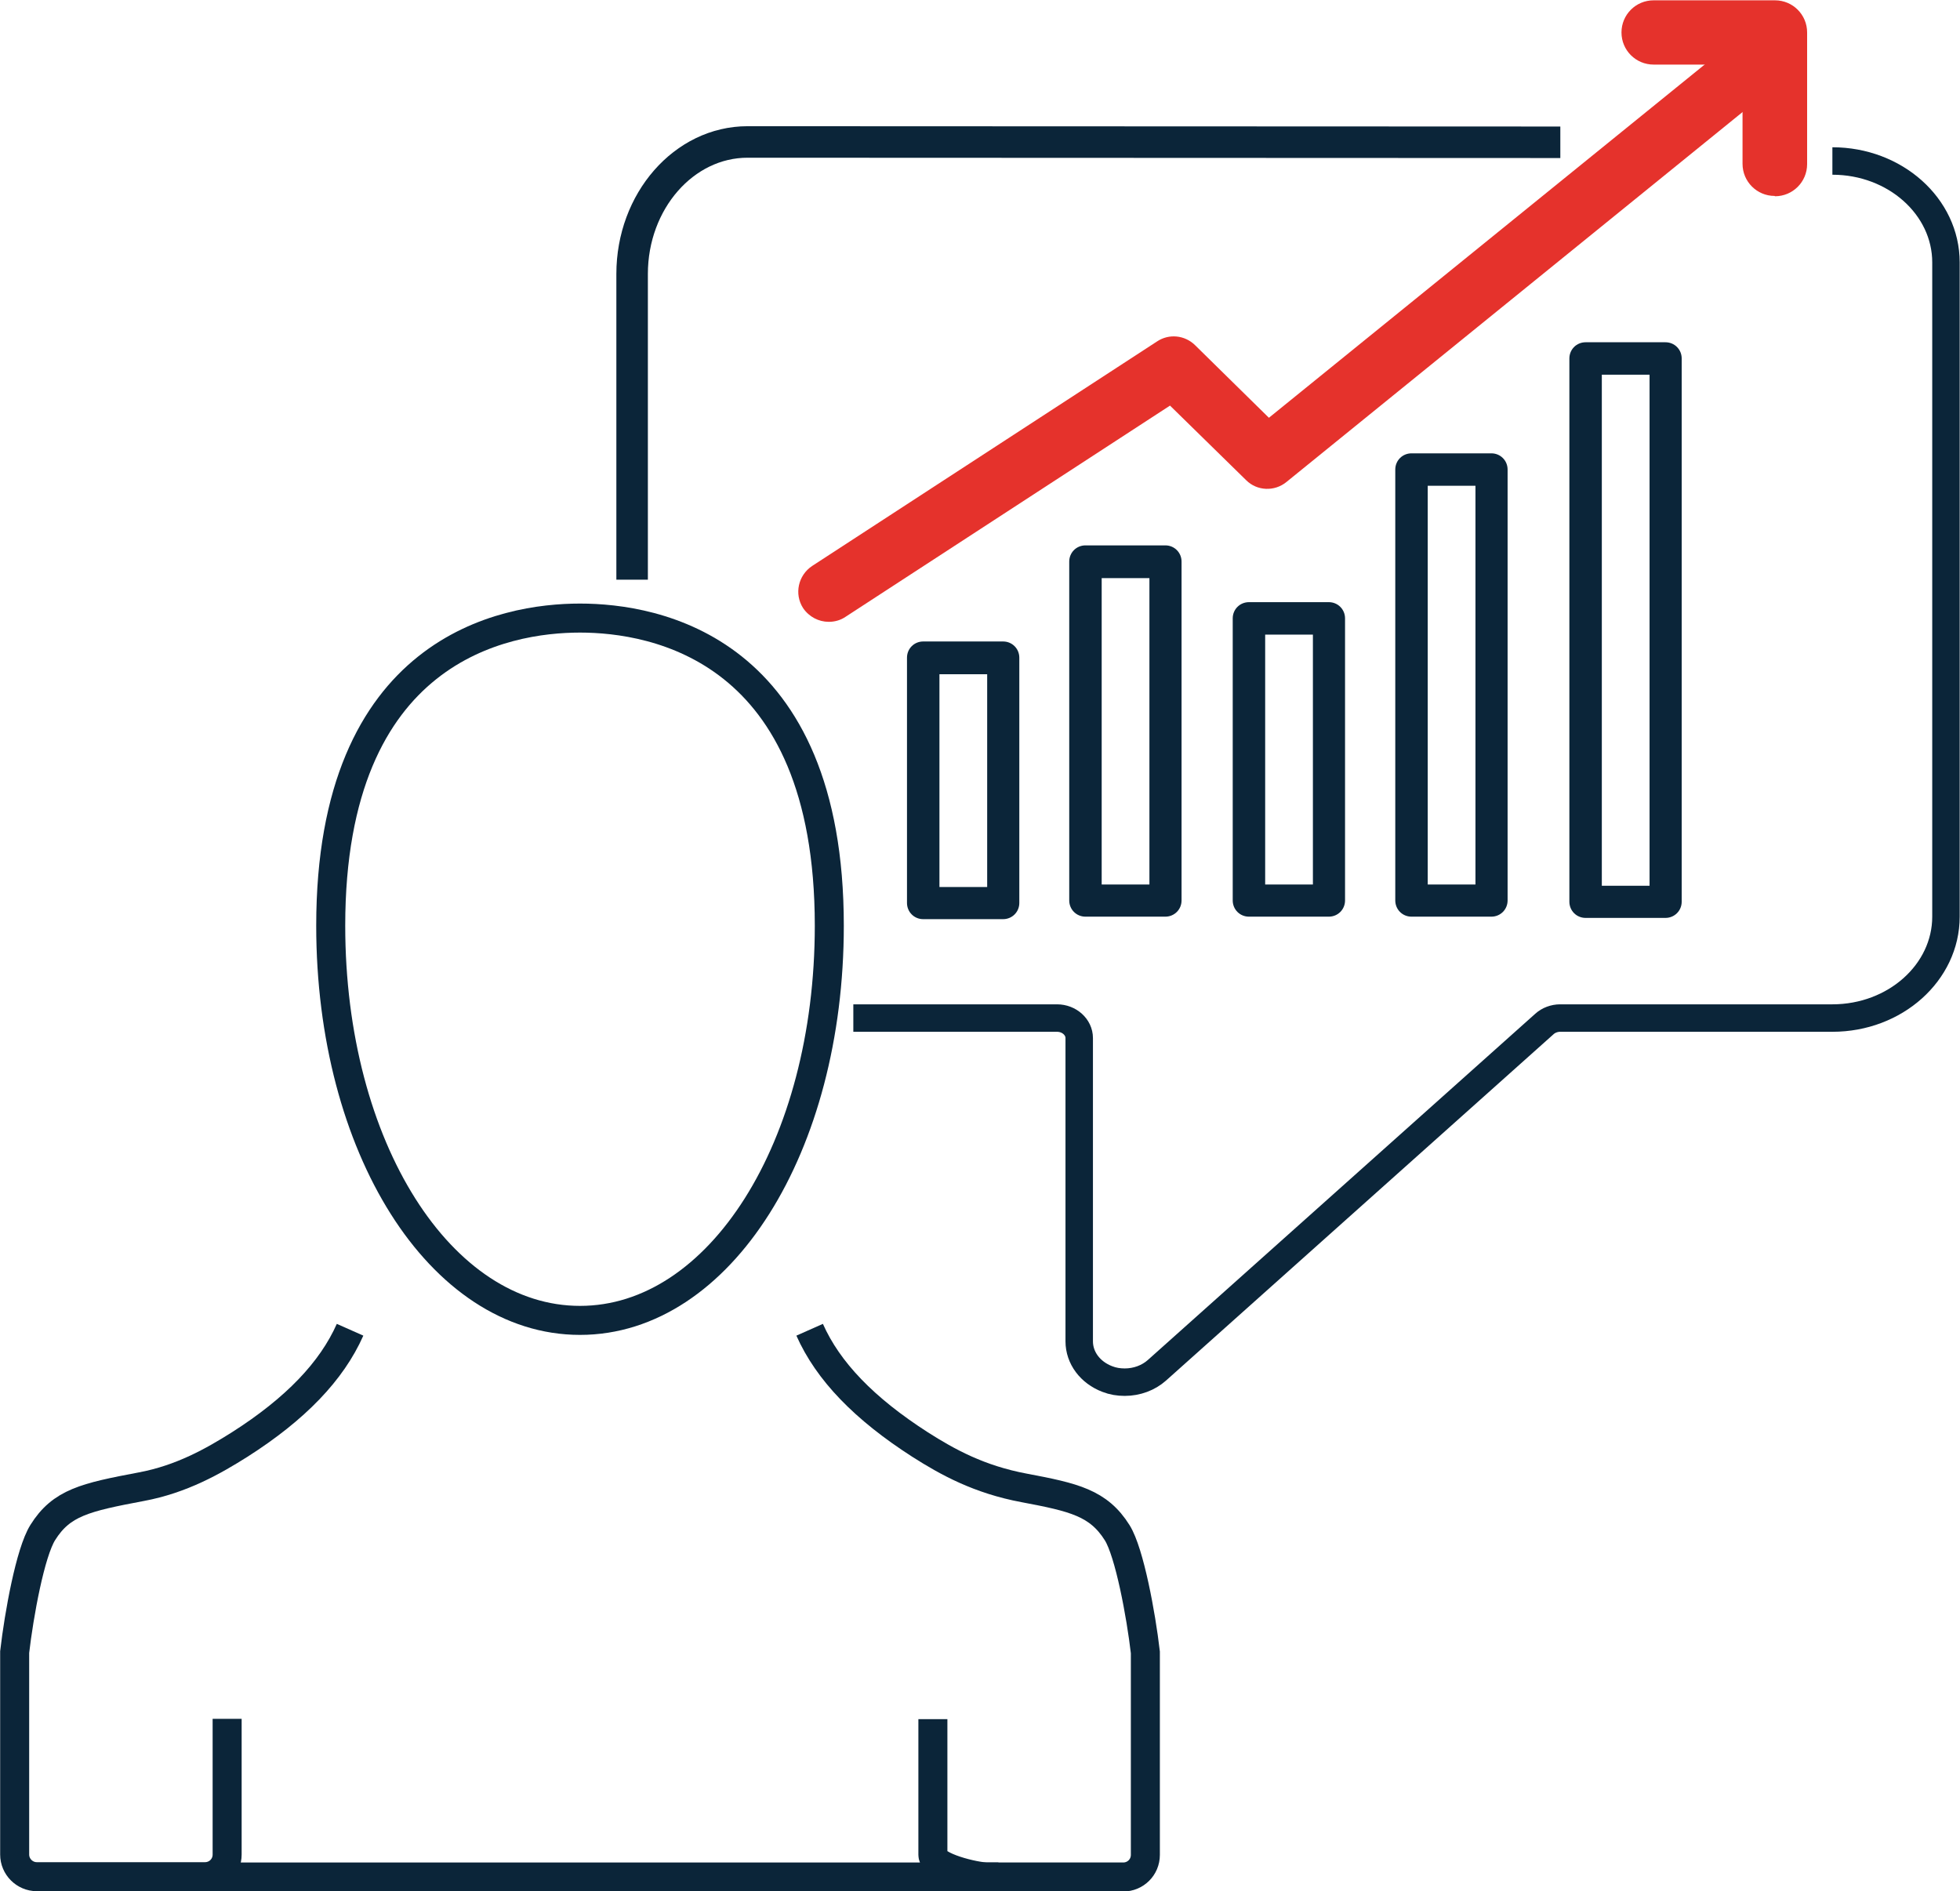
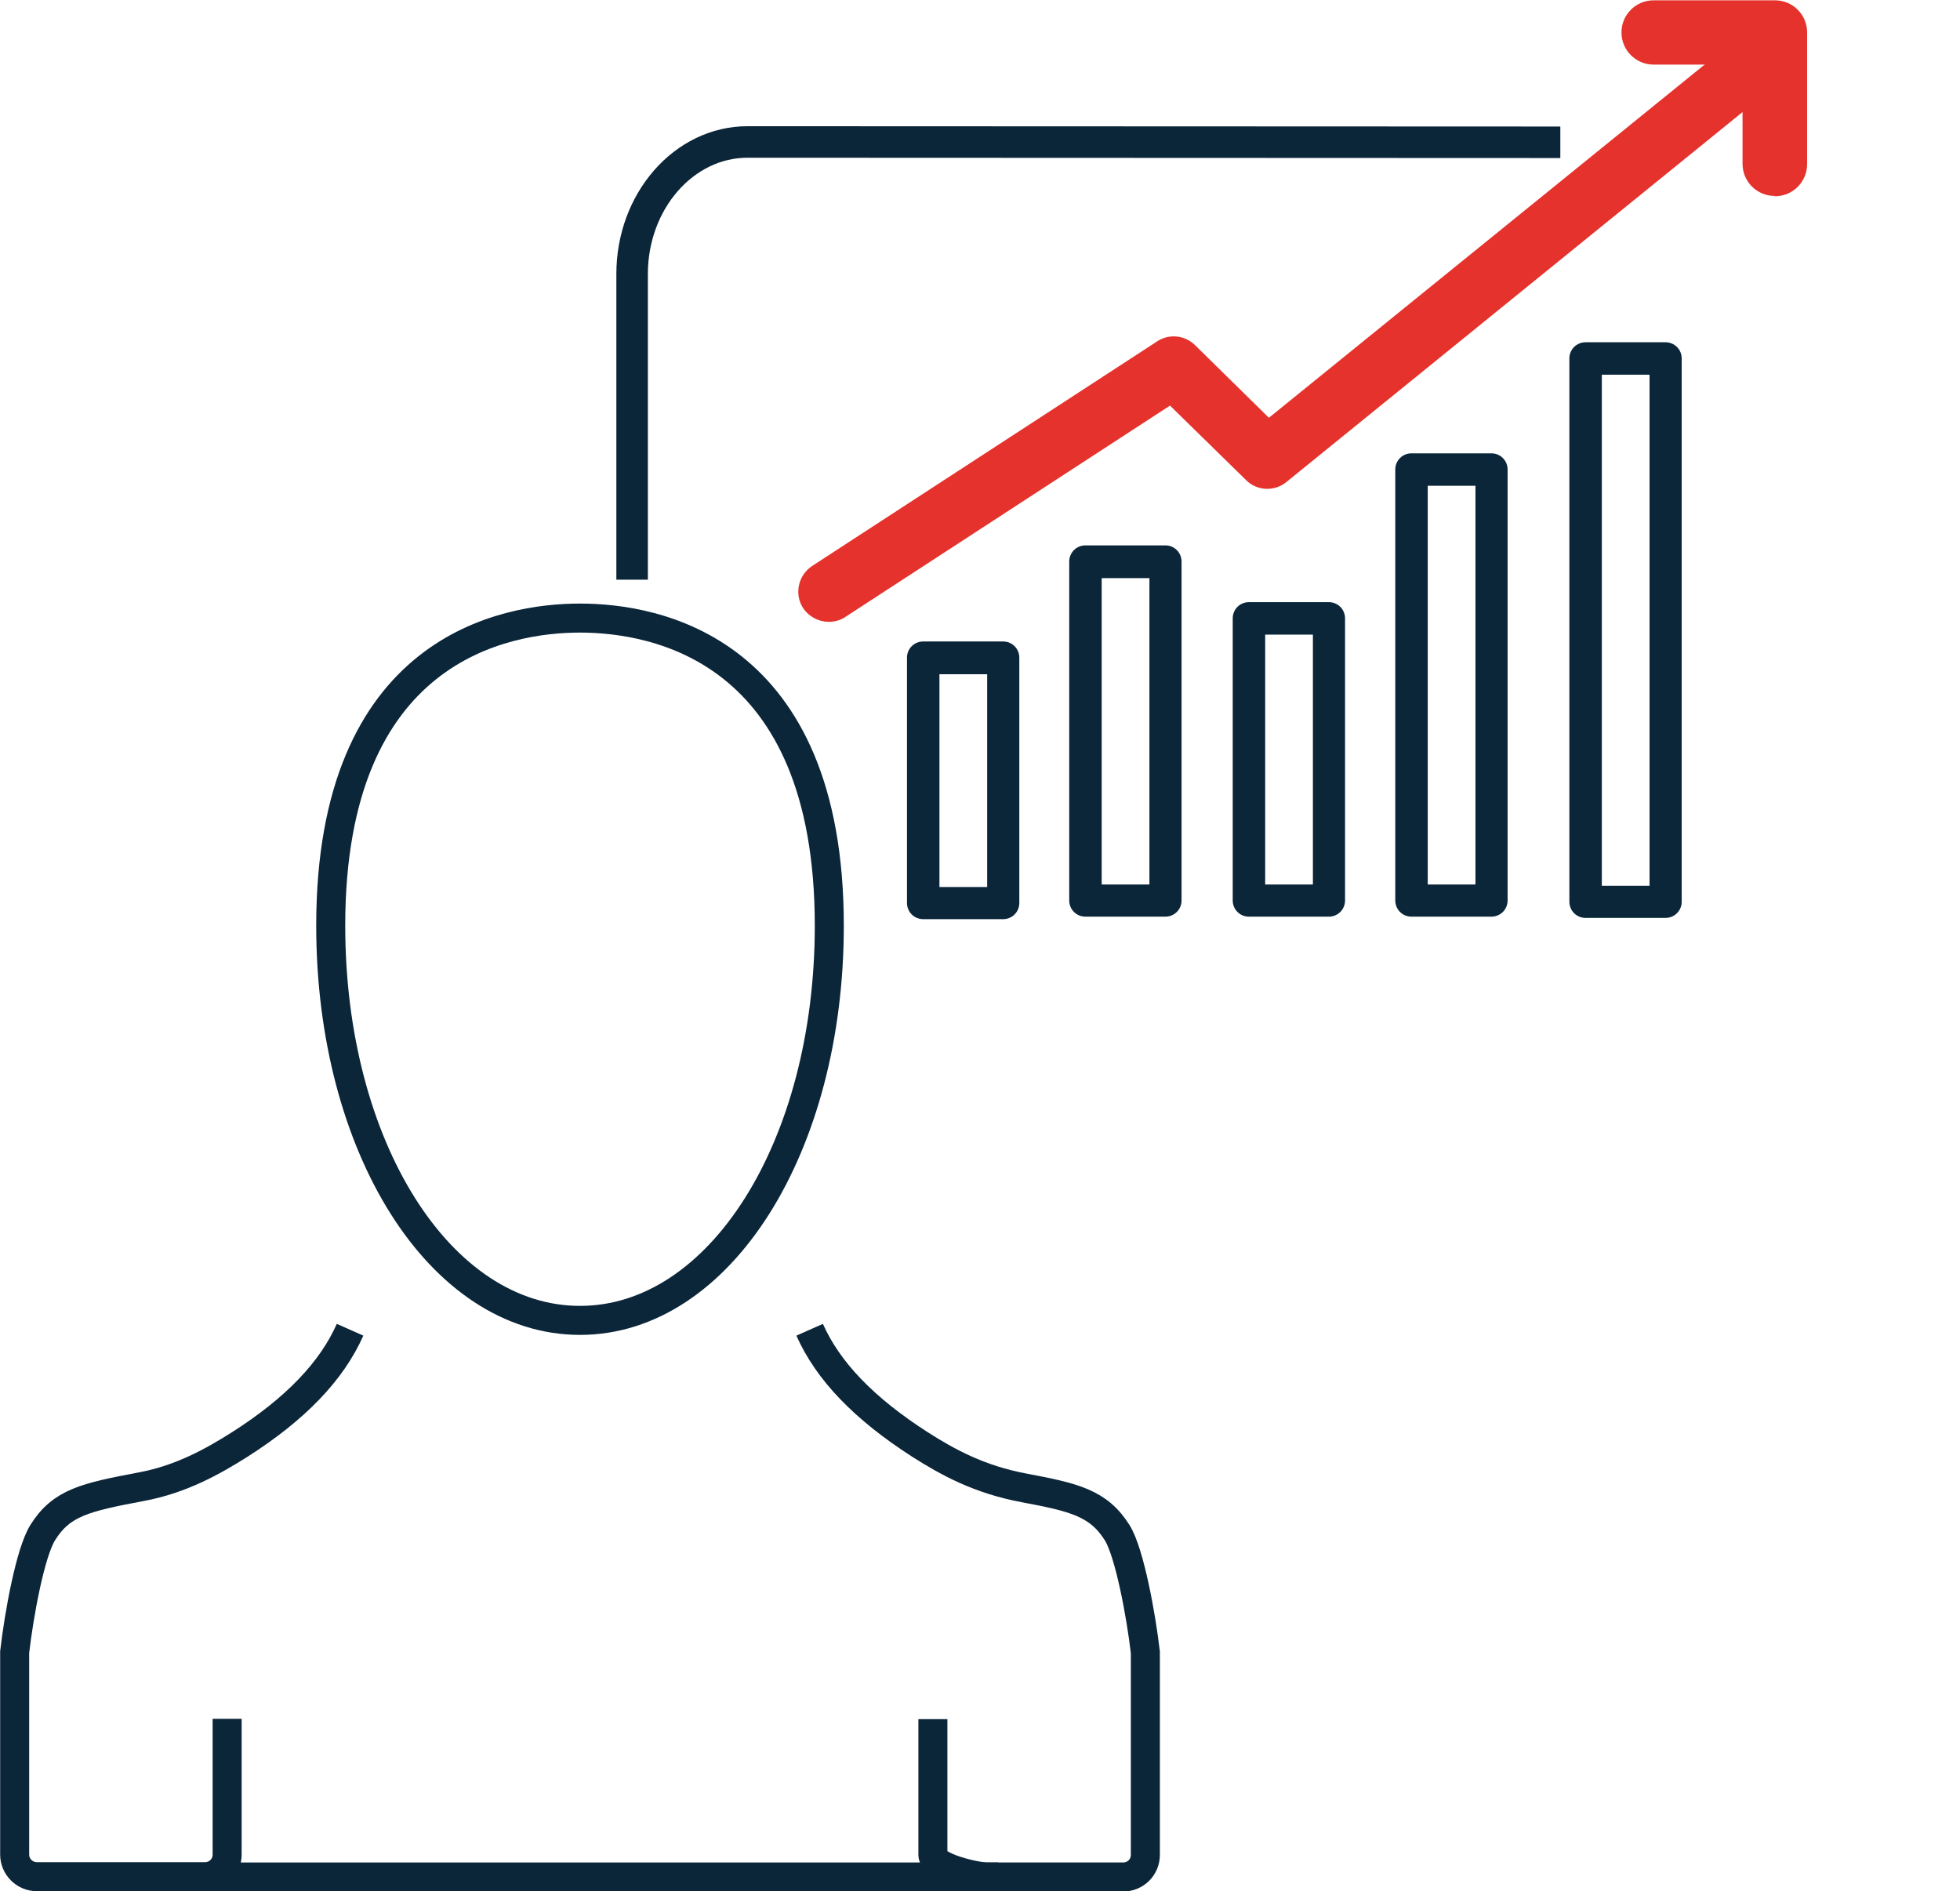
<svg xmlns="http://www.w3.org/2000/svg" id="Layer_2" viewBox="0 0 62.82 60.62">
  <defs>
    <style>.cls-1{stroke-width:.88px;}.cls-1,.cls-2,.cls-3{fill:none;stroke:#0b2539;stroke-miterlimit:10;}.cls-2{stroke-width:1.01px;}.cls-3{stroke-width:.93px;}.cls-4{fill:#0b2539;}.cls-4,.cls-5{stroke-width:0px;}.cls-5{fill:#e5322c;}</style>
  </defs>
  <g id="Red_Icons_-_Dark">
    <path class="cls-3" d="m18.59,42.32c4.48,0,7.99-5.56,7.99-12.65,0-8.9-5.59-9.86-7.99-9.86s-7.99.96-7.99,9.86c0,7.1,3.51,12.65,7.99,12.65Z" />
    <path class="cls-3" d="m7.28,55.09v4.35c0,.4-.32.71-.71.71H1.18c-.39,0-.71-.32-.71-.71v-6.41s0-.05,0-.08c.14-1.21.5-3.19.9-3.83.6-.96,1.36-1.13,3.16-1.47,1.29-.24,2.31-.82,3.15-1.35,1.79-1.14,2.95-2.35,3.54-3.68" />
    <path class="cls-3" d="m32,60.16H6.69" />
    <path class="cls-3" d="m25.95,42.62c.59,1.33,1.75,2.53,3.54,3.68.88.56,1.89,1.12,3.34,1.39,1.59.3,2.38.48,2.98,1.44.39.63.76,2.62.9,3.83,0,.03,0,.05,0,.08v6.41c0,.4-.32.71-.71.71h-4.35c-.39,0-1.75-.32-1.75-.71v-4.35" />
    <path class="cls-2" d="m50.01,4.56h-.73s-25.32-.01-25.32-.01c-2.04,0-3.7,1.9-3.7,4.23v9.8" />
-     <path class="cls-1" d="m27.35,32.63h6.53c.39,0,.71.29.71.64v9.72c0,.53.35,1,.9,1.21.18.07.36.1.56.1.39,0,.76-.14,1.03-.38l12.42-11.1c.13-.12.32-.19.5-.19h8.73c2.01,0,3.64-1.46,3.64-3.25V8.41c0-1.79-1.63-3.25-3.64-3.25" />
    <path class="cls-5" d="m56.88,6.28c-.57,0-1.03-.46-1.03-1.03v-3.18h-2.85c-.57,0-1.03-.46-1.03-1.03s.46-1.03,1.03-1.03h3.89c.57,0,1.03.46,1.03,1.03v4.22c0,.57-.46,1.03-1.03,1.03Z" />
    <path class="cls-5" d="m26.56,19.93c-.32,0-.63-.16-.82-.44-.29-.45-.16-1.05.29-1.35l11.06-7.2c.38-.25.88-.2,1.21.12l2.37,2.33,13.99-11.34c.42-.34,1.03-.27,1.37.14.34.42.27,1.03-.14,1.37l-14.66,11.89c-.38.31-.94.29-1.29-.06l-2.44-2.39-10.4,6.77c-.16.11-.35.16-.53.16Z" />
    <path class="cls-4" d="m32.15,29.46h-2.56c-.29,0-.52-.23-.52-.52v-7.86c0-.29.23-.52.52-.52h2.56c.29,0,.52.23.52.52v7.86c0,.29-.23.52-.52.52Zm-2.04-1.03h1.53v-6.82h-1.53v6.82Z" />
    <path class="cls-4" d="m37.35,29.38h-2.56c-.29,0-.52-.23-.52-.52v-10.86c0-.29.23-.52.52-.52h2.56c.29,0,.52.23.52.52v10.86c0,.29-.23.52-.52.52Zm-2.04-1.03h1.53v-9.82h-1.53v9.82Z" />
    <path class="cls-4" d="m42.59,29.38h-2.56c-.29,0-.52-.23-.52-.52v-9.04c0-.29.23-.52.52-.52h2.56c.29,0,.52.23.52.52v9.04c0,.29-.23.52-.52.52Zm-2.04-1.03h1.53v-8.01h-1.53v8.01Z" />
    <path class="cls-4" d="m47.8,29.38h-2.56c-.29,0-.52-.23-.52-.52v-13.81c0-.29.23-.52.52-.52h2.56c.29,0,.52.23.52.52v13.81c0,.29-.23.52-.52.52Zm-2.04-1.03h1.53v-12.78h-1.53v12.78Z" />
    <path class="cls-4" d="m53.38,29.42h-2.56c-.29,0-.52-.23-.52-.52V11.49c0-.29.23-.52.52-.52h2.56c.29,0,.52.23.52.52v17.41c0,.29-.23.52-.52.52Zm-2.04-1.03h1.53V12.01h-1.53v16.37Z" />
  </g>
</svg>